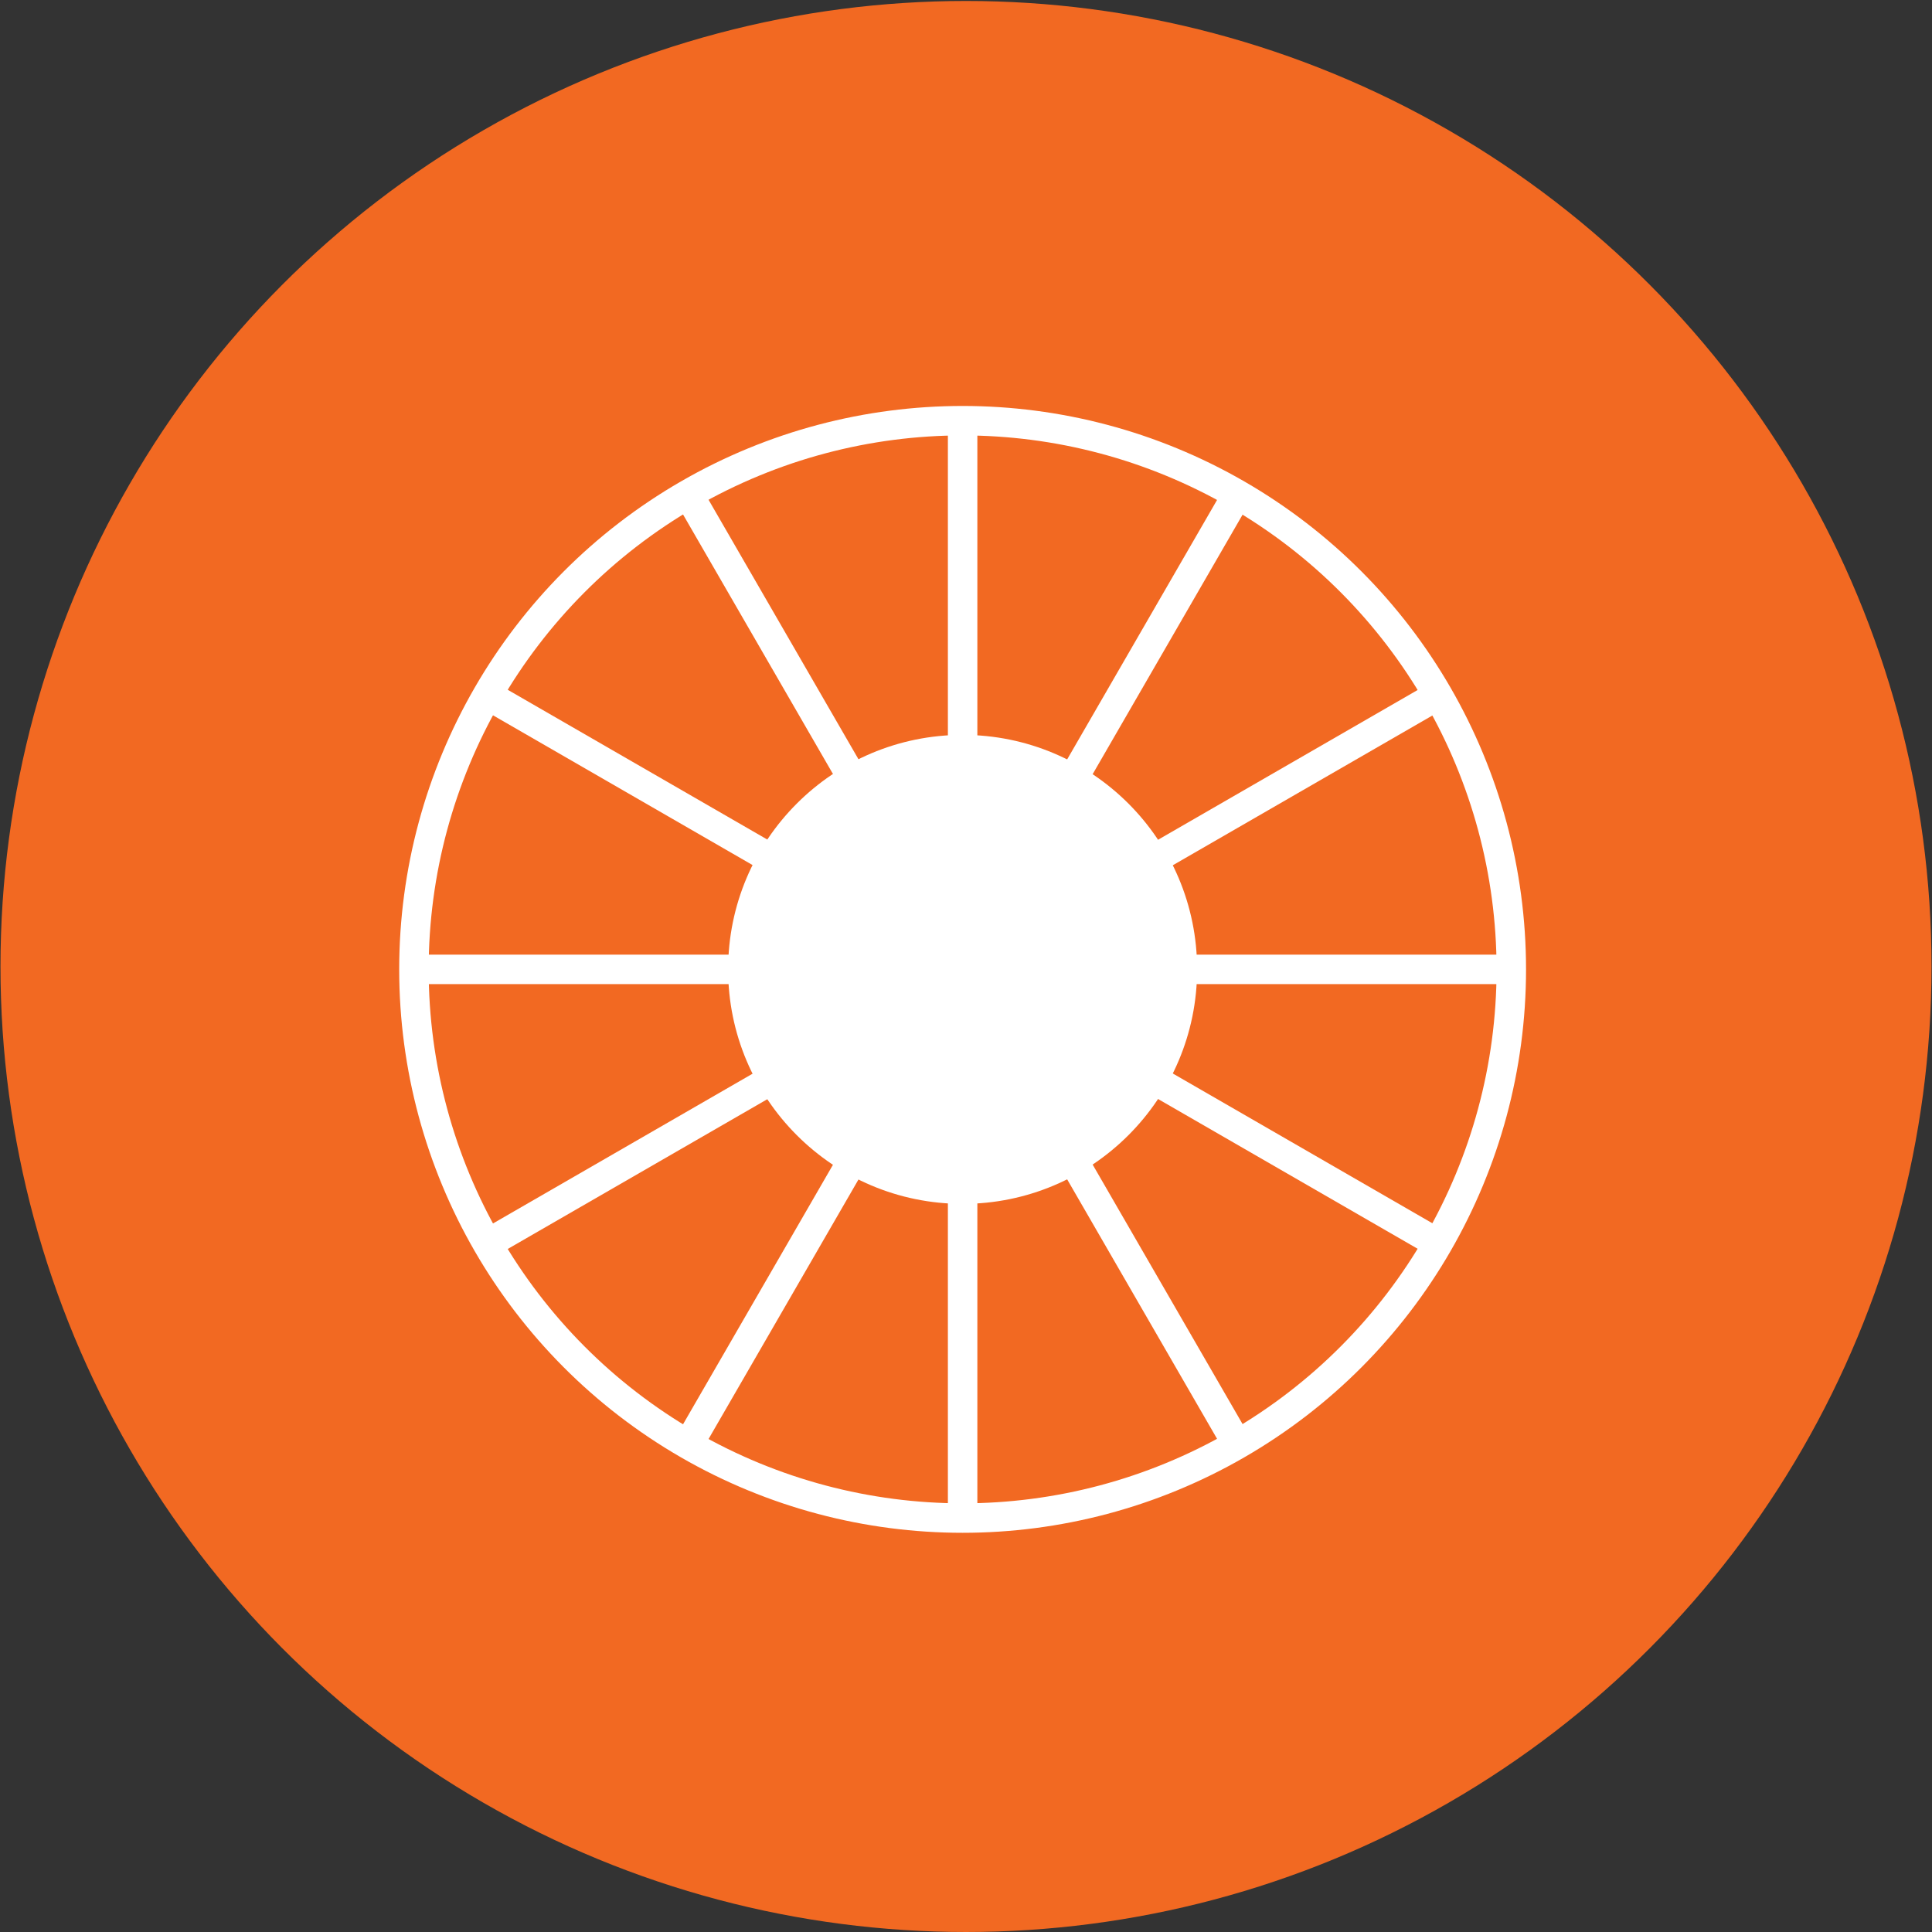
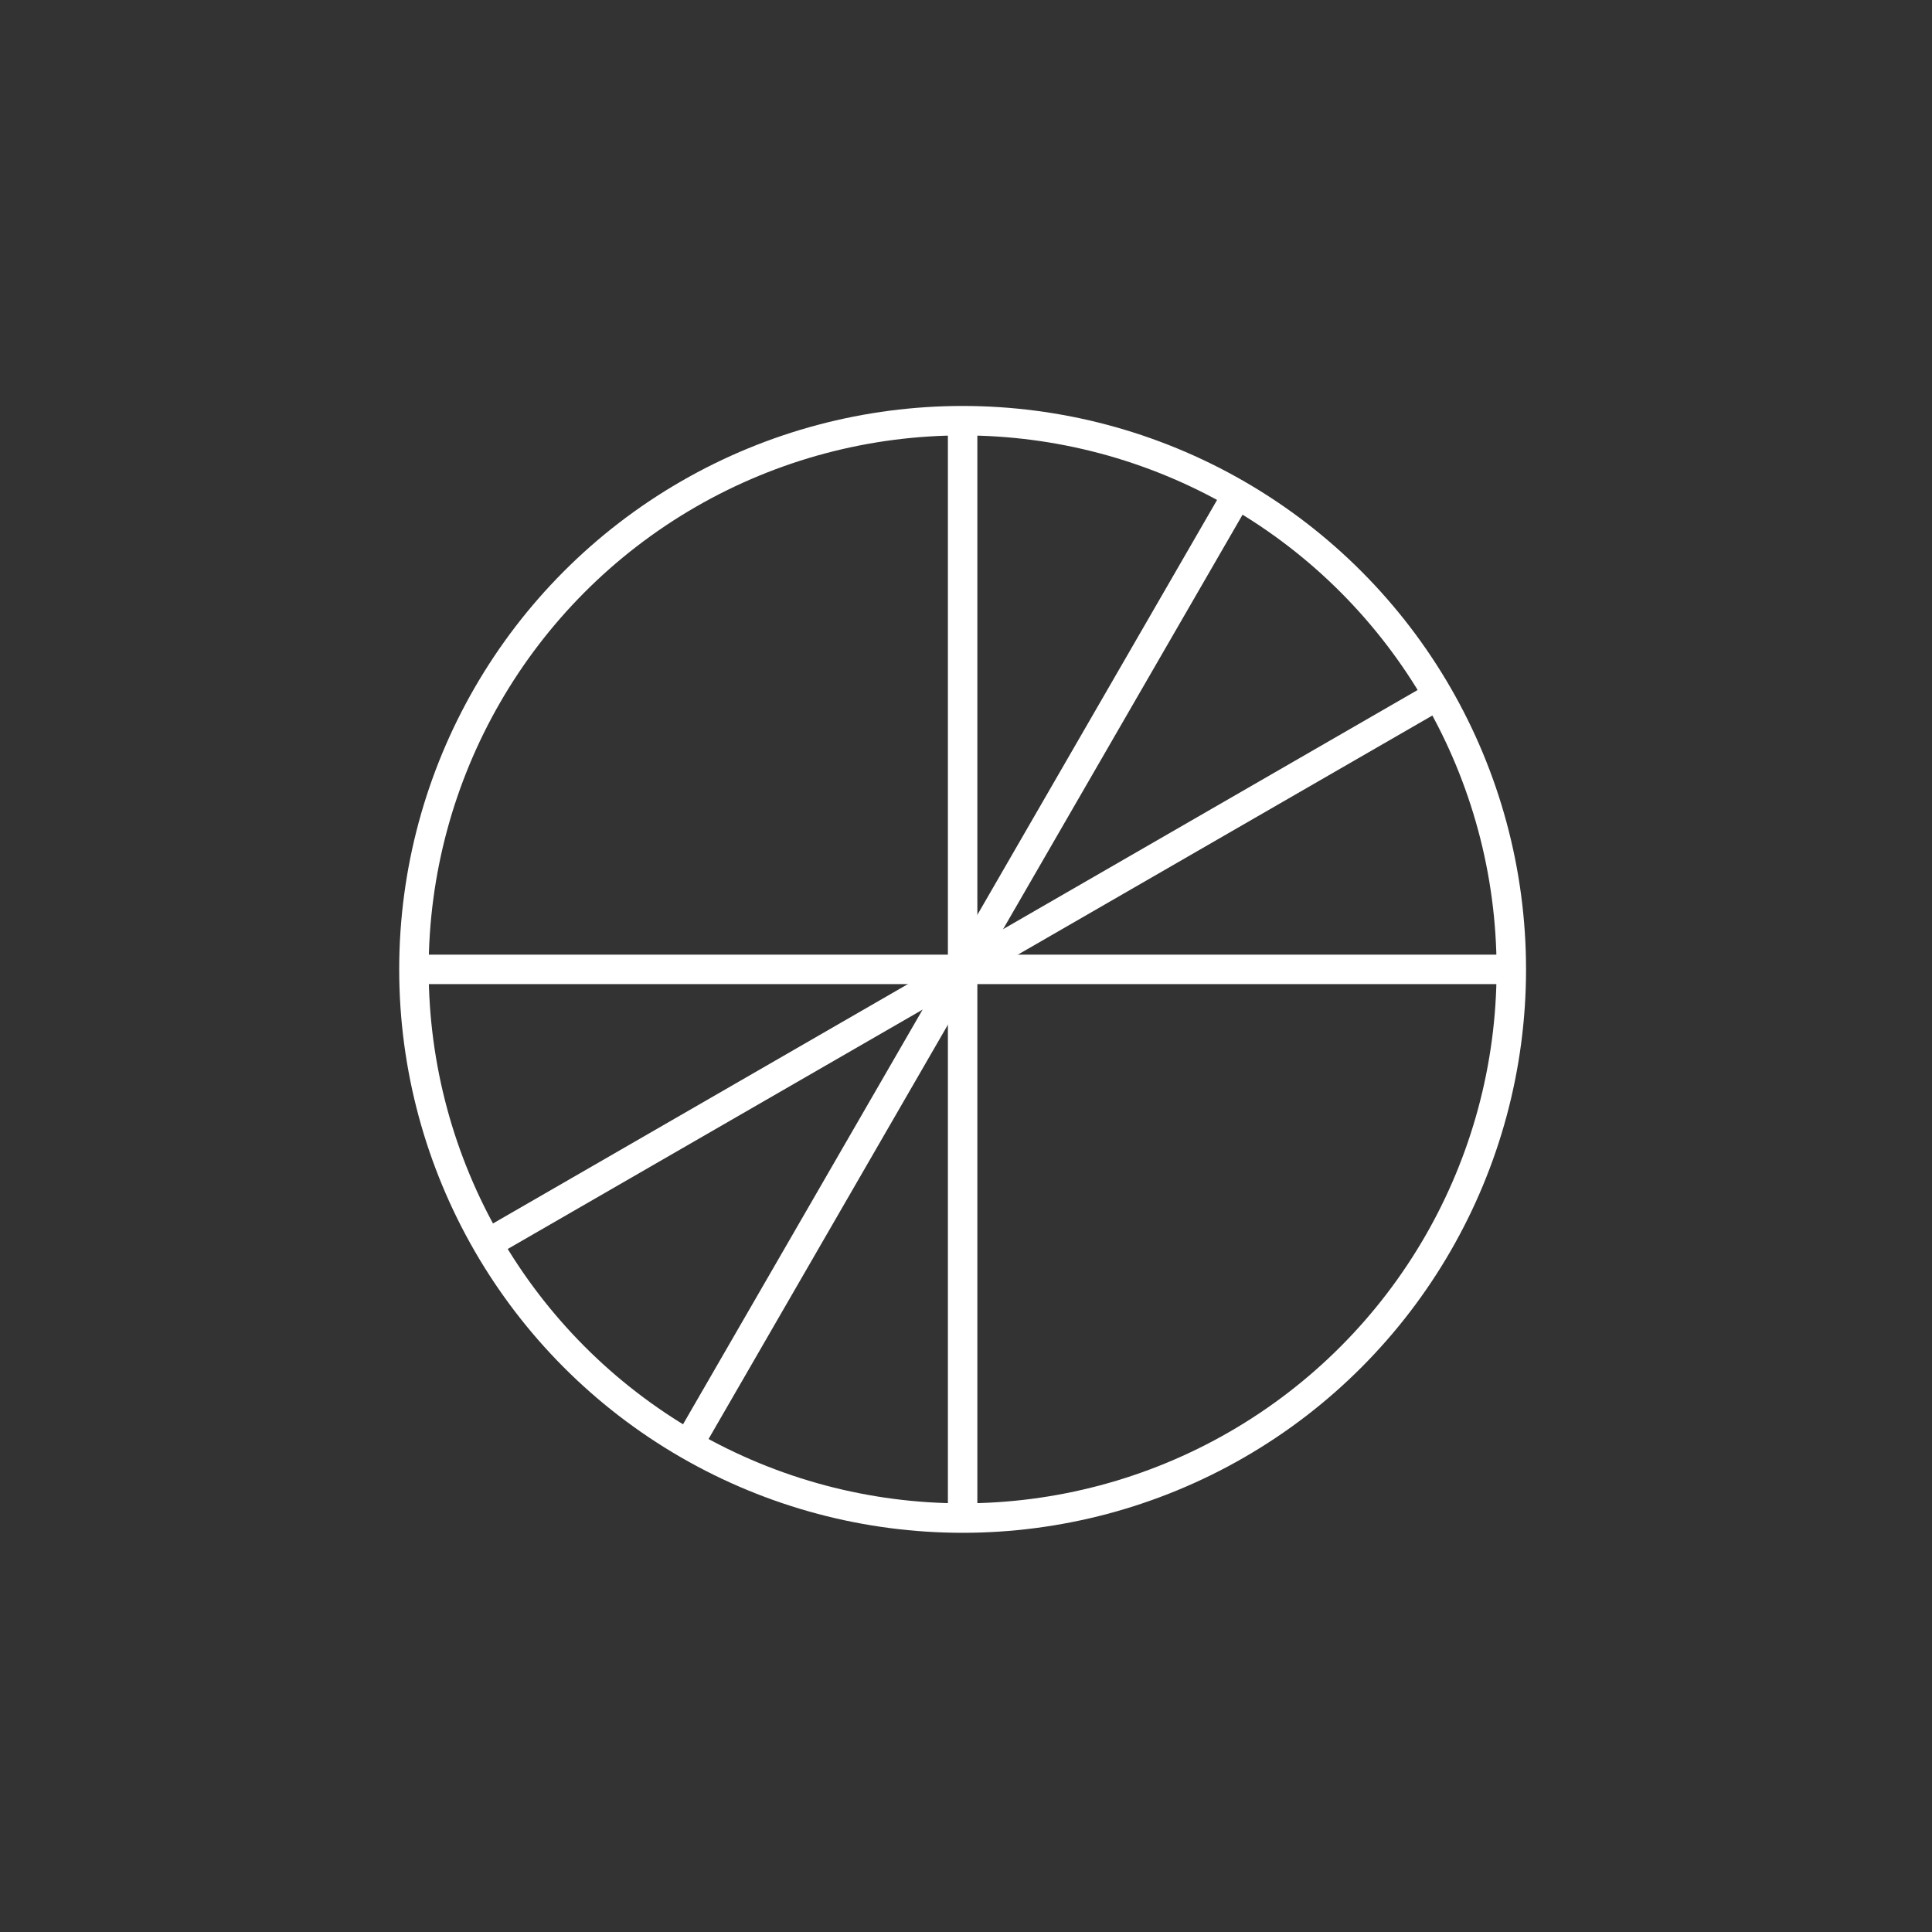
<svg xmlns="http://www.w3.org/2000/svg" id="Layer_1" data-name="Layer 1" viewBox="0 0 40 40">
  <rect x="0" y="0" width="40" height="40" fill="#333333" stroke="none" />
  <defs>
    <style>.cls-1{fill:#f26922;}.cls-2{fill:none;}.cls-2,.cls-3{stroke:#fff;stroke-miterlimit:10;stroke-width:0.61px;}.cls-3{fill:#fff;}</style>
  </defs>
  <title>icons_</title>
-   <circle class="cls-1" cx="20" cy="20.01" r="19.99" />
  <line class="cls-2" x1="19.93" y1="8.7" x2="19.93" y2="31.43" />
-   <line class="cls-2" x1="25.62" y1="29.91" x2="14.25" y2="10.23" />
  <line class="cls-2" x1="10.09" y1="25.75" x2="29.78" y2="14.39" />
-   <line class="cls-2" x1="10.09" y1="14.39" x2="29.78" y2="25.75" />
  <line class="cls-2" x1="25.62" y1="10.23" x2="14.25" y2="29.91" />
  <circle class="cls-2" cx="19.93" cy="20.07" r="11.36" />
  <line class="cls-2" x1="8.57" y1="20.07" x2="31.3" y2="20.07" />
-   <circle class="cls-3" cx="19.93" cy="20.07" r="4.55" />
</svg>